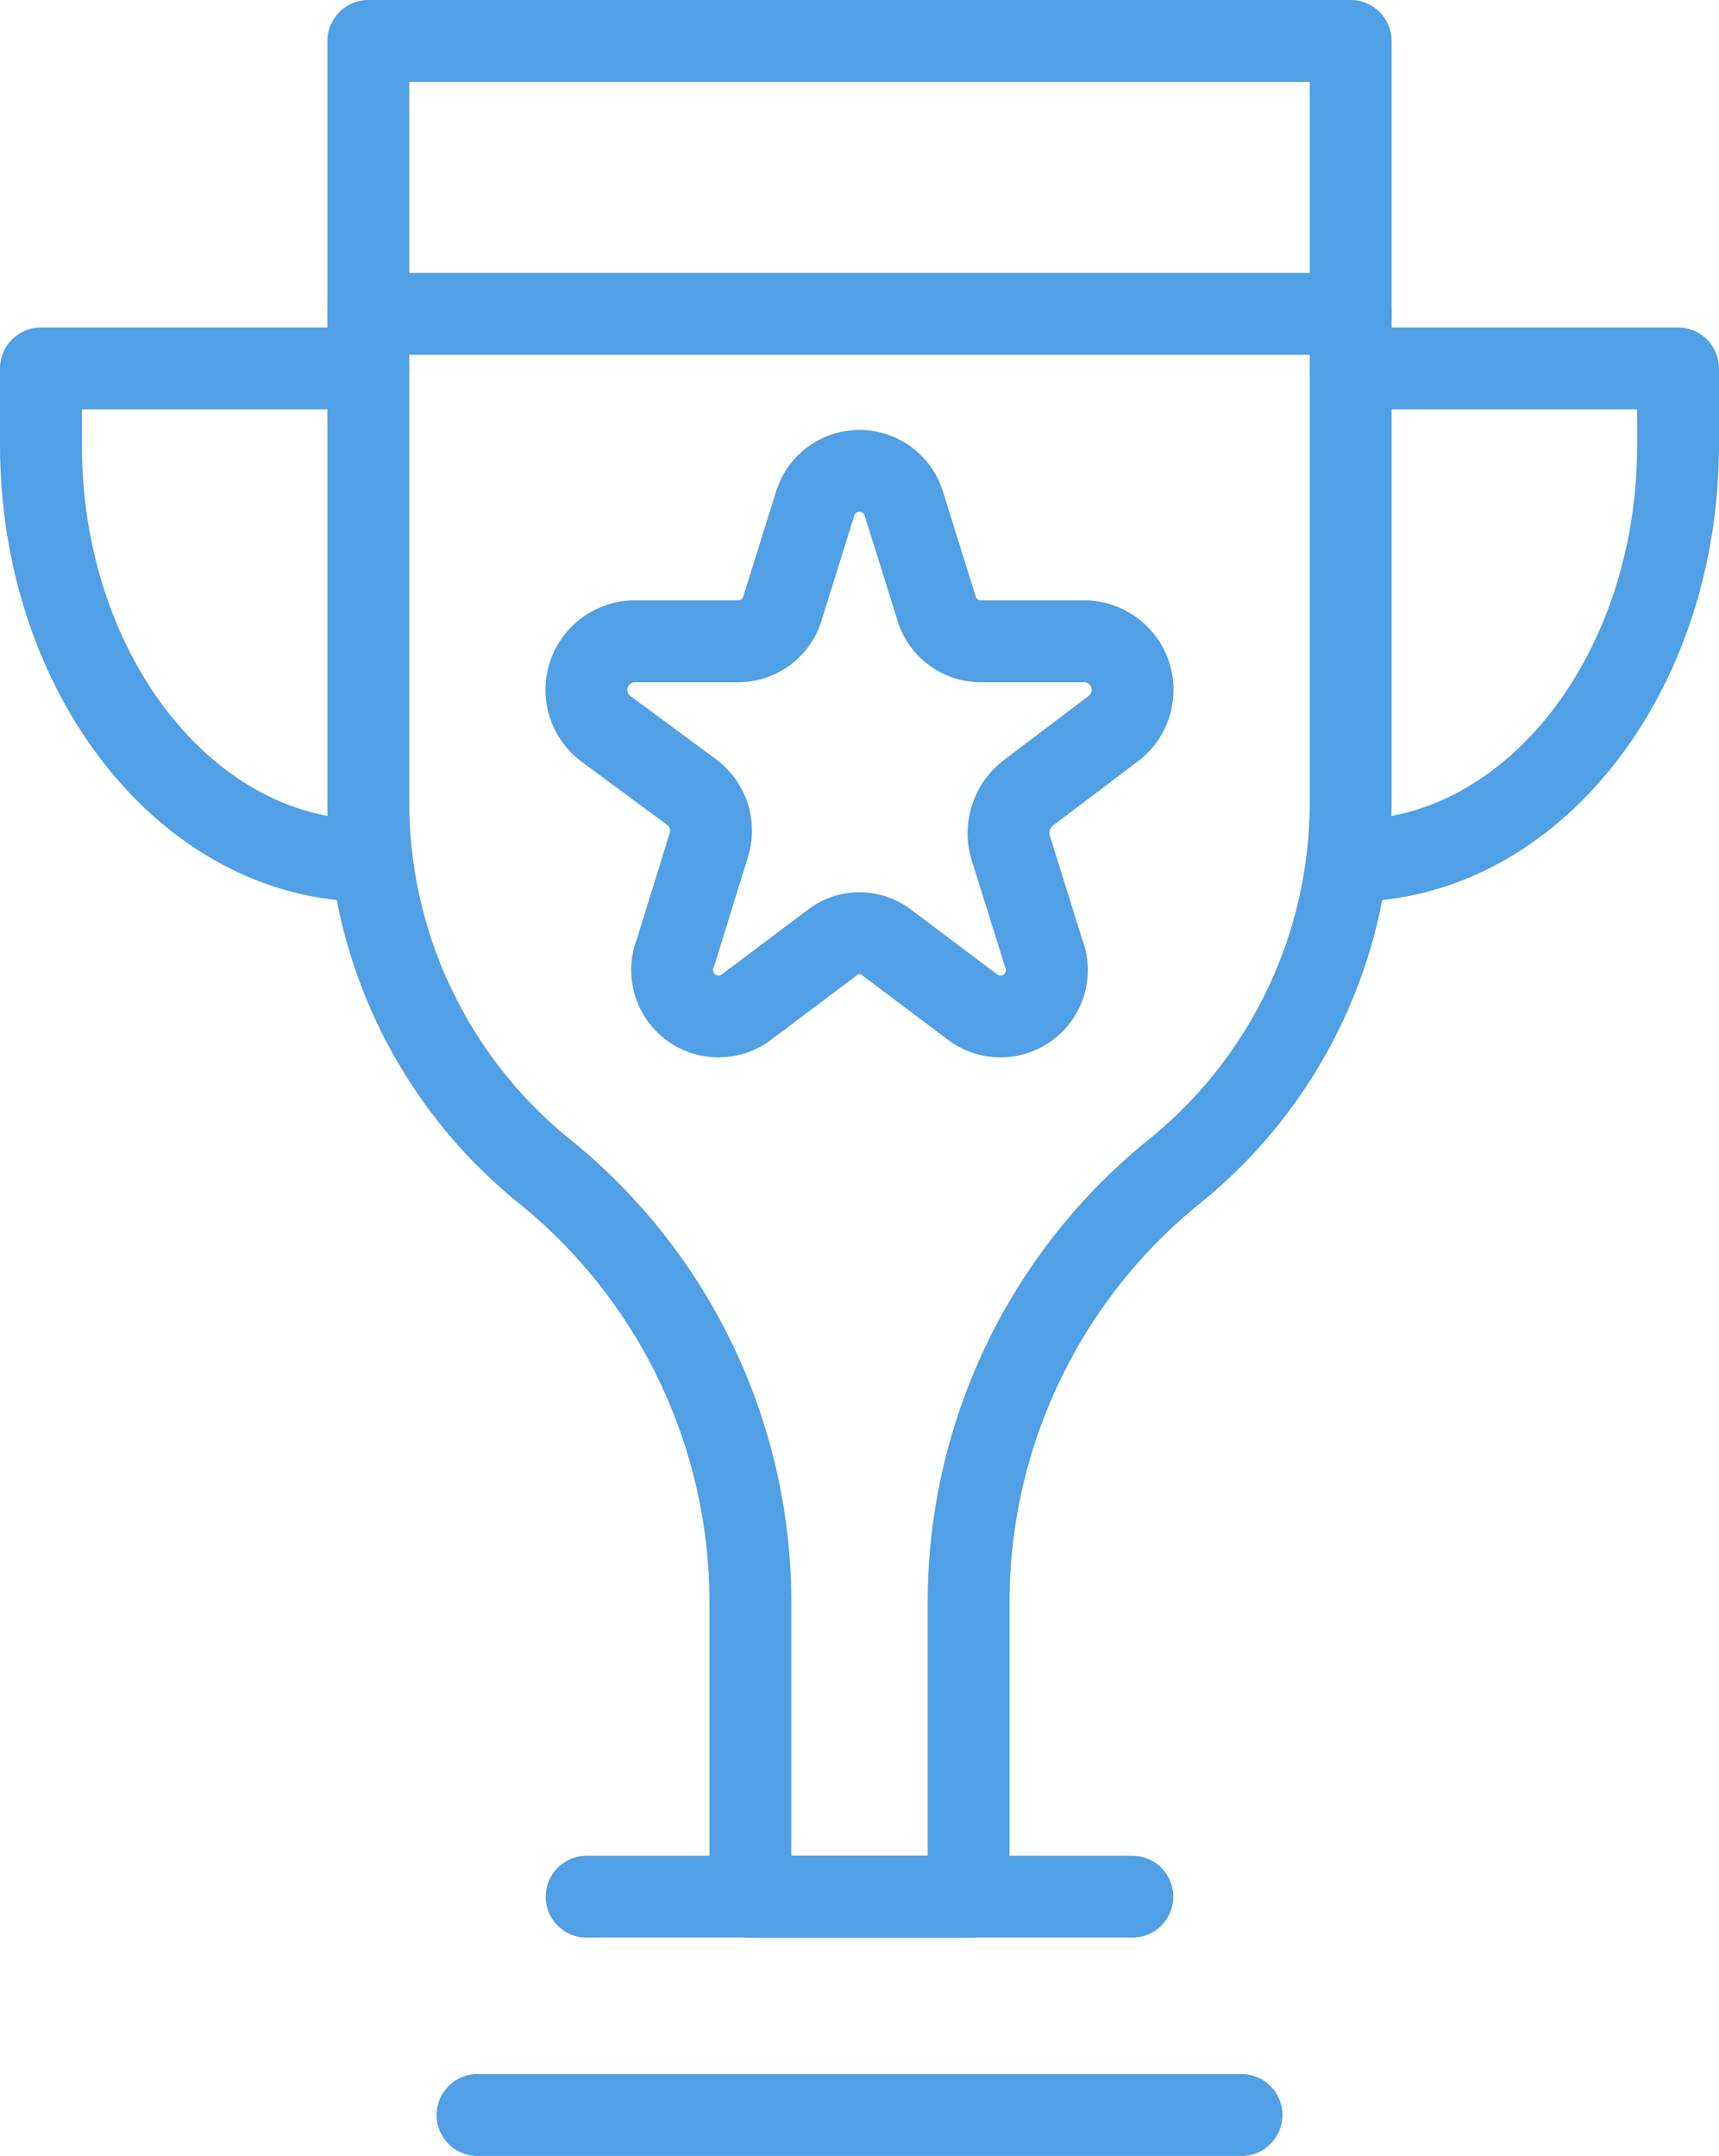
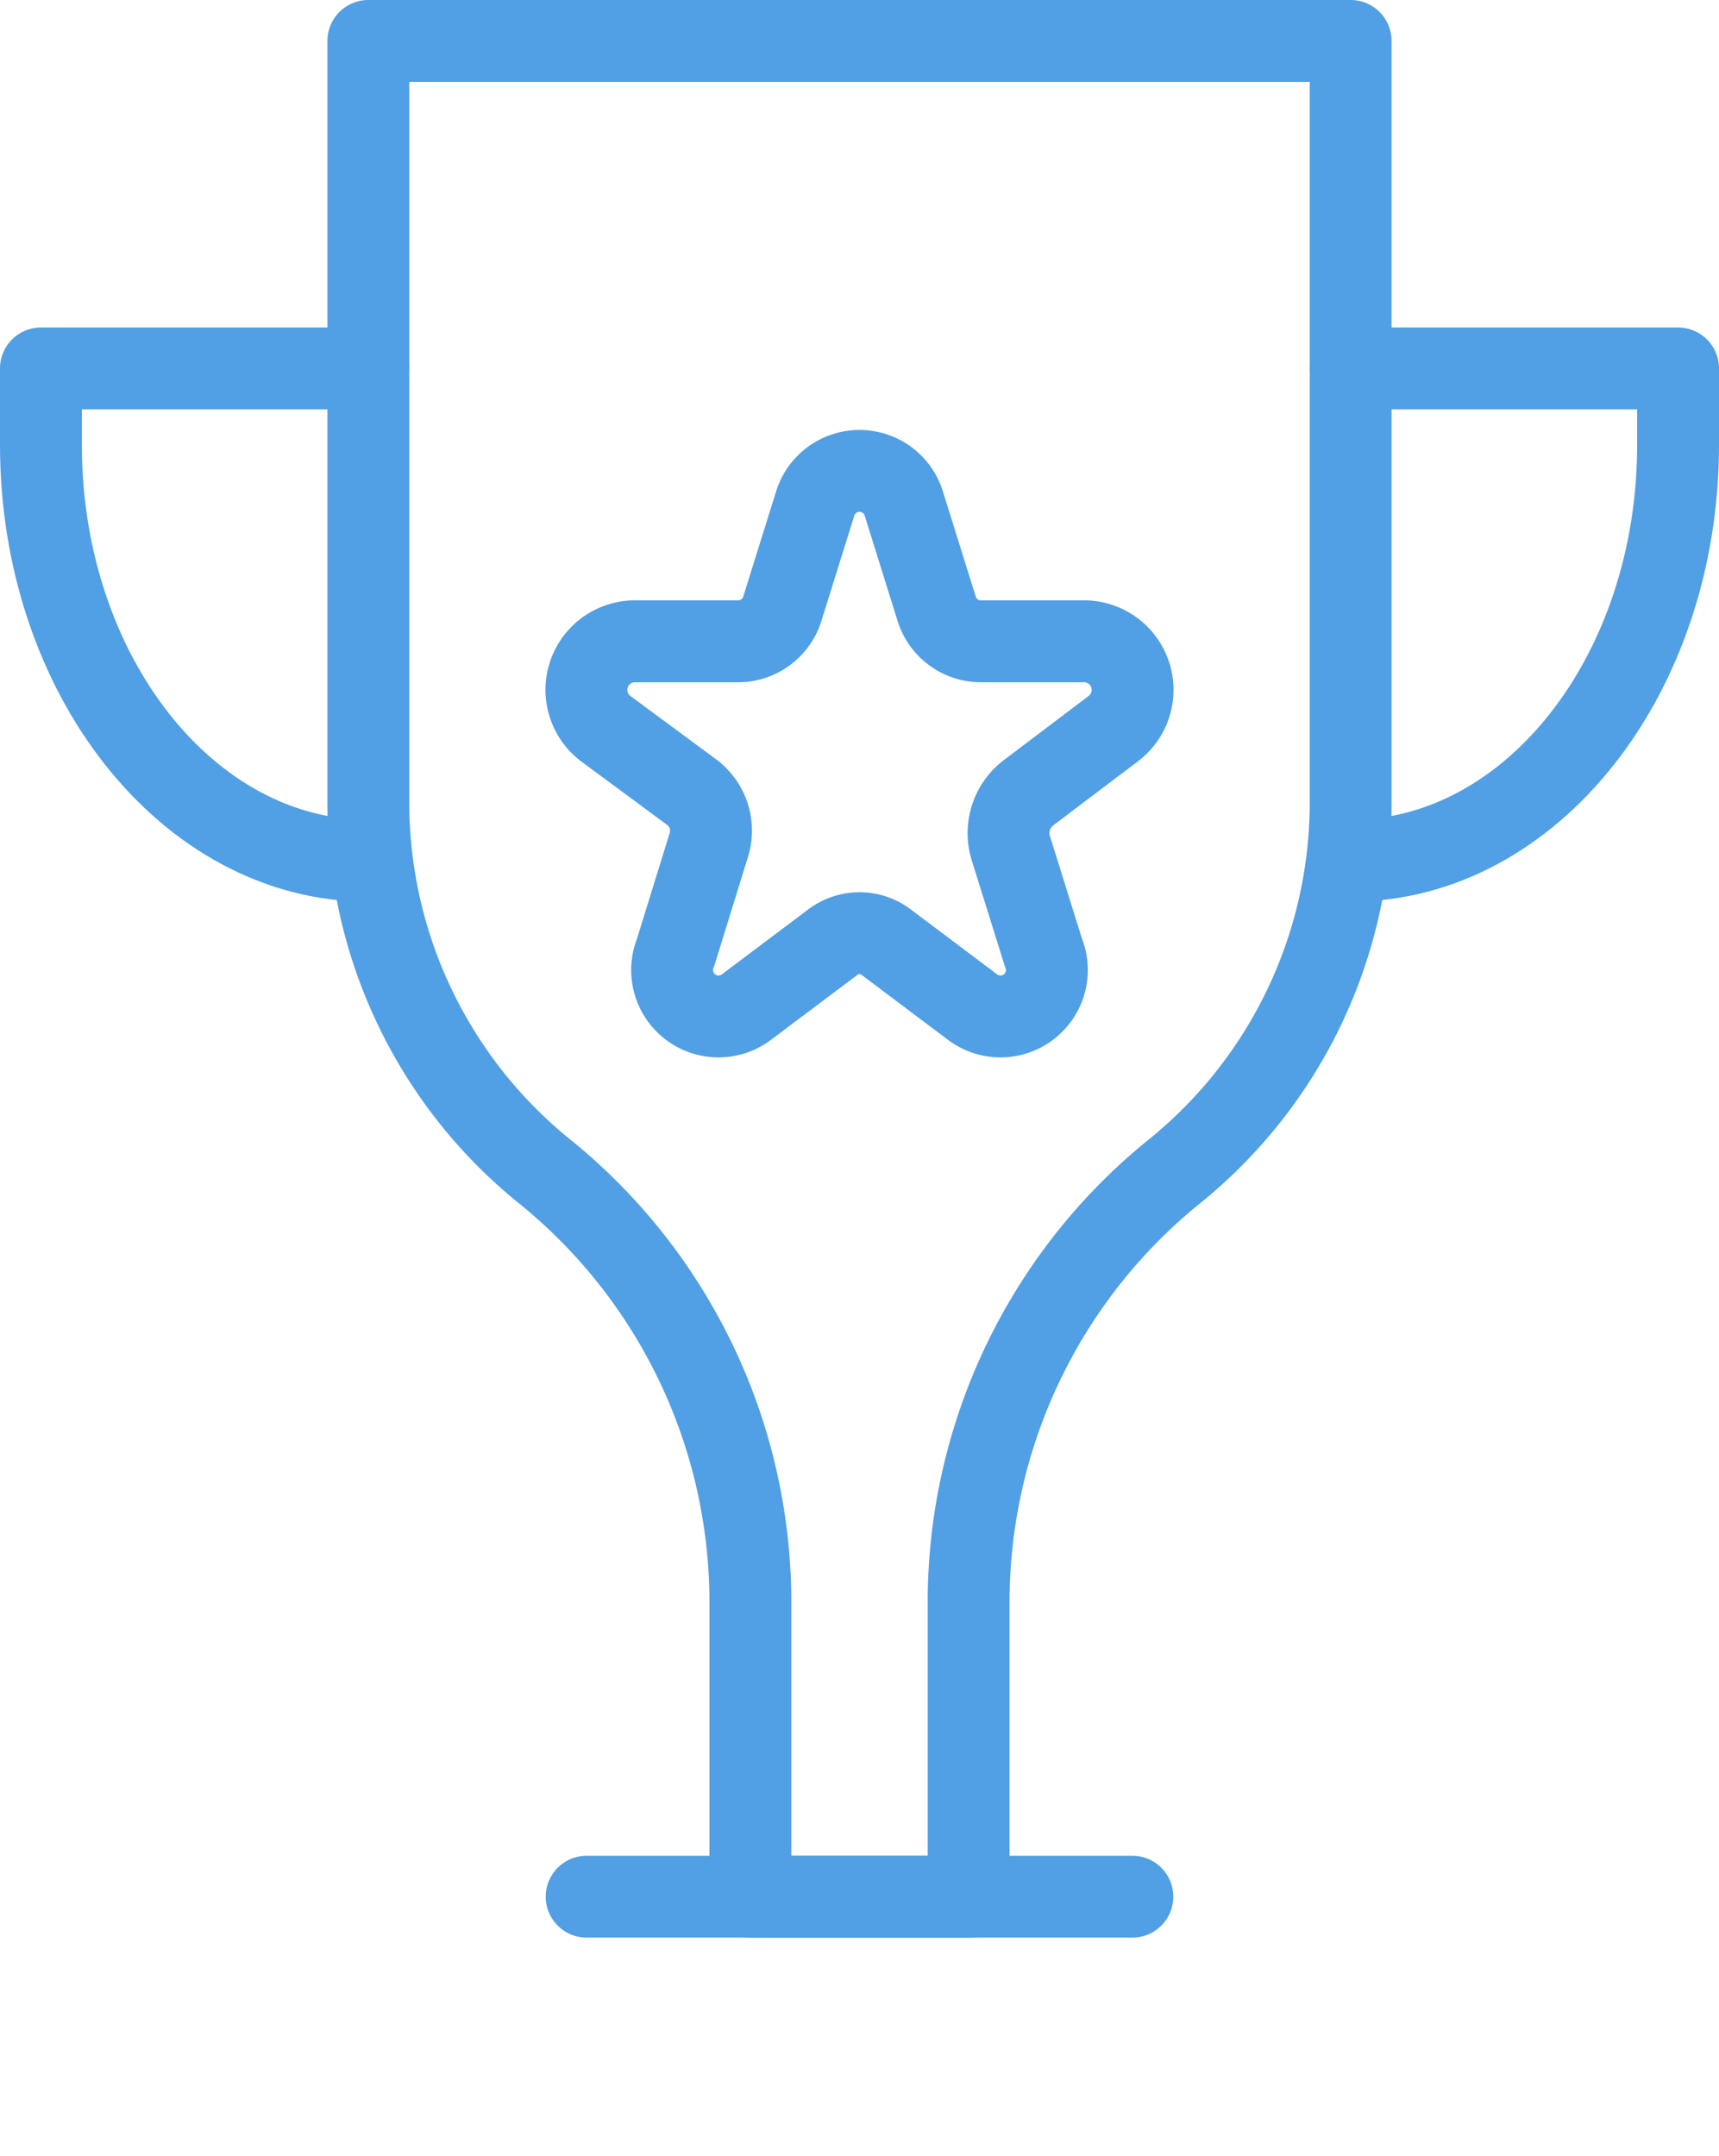
<svg xmlns="http://www.w3.org/2000/svg" viewBox="0 0 31.5 39.5">
  <defs>
    <style>.cls-1{fill:none;stroke:#519fe4;stroke-linecap:round;stroke-linejoin:round;stroke-width:1.5px;}</style>
  </defs>
  <title>Celebrate-blue</title>
  <g id="Layer_2" data-name="Layer 2">
    <g id="icon">
      <line class="cls-1" x1="10.75" y1="34.75" x2="20.75" y2="34.75" />
-       <line class="cls-1" x1="8.75" y1="38.75" x2="22.75" y2="38.75" />
-       <line class="cls-1" x1="6.75" y1="5.75" x2="24.75" y2="5.75" />
      <path class="cls-1" d="M6.75.75V14.69a8.69,8.69,0,0,0,3.19,6.74,10.15,10.15,0,0,1,3.81,7.84v5.48h4V29.27a10.15,10.15,0,0,1,3.81-7.84,8.69,8.69,0,0,0,3.19-6.74V.75Z" />
      <path class="cls-1" d="M14.94,9.22a.85.85,0,0,1,1.62,0l.6,1.92a.85.85,0,0,0,.8.61H19.9a.89.89,0,0,1,.5,1.6l-1.56,1.18a.93.93,0,0,0-.32,1l.6,1.92a.85.85,0,0,1-1.3,1l-1.57-1.18a.81.81,0,0,0-1,0l-1.57,1.18a.85.85,0,0,1-1.3-1l.6-1.94a.88.88,0,0,0-.31-1L11.1,13.35a.89.89,0,0,1,.5-1.6h1.94a.85.85,0,0,0,.8-.61Z" />
      <path class="cls-1" d="M6.75,6.75h-6v1.4c0,4.21,2.69,7.62,6,7.62h0" />
      <path class="cls-1" d="M24.75,6.75h6v1.4c0,4.21-2.69,7.62-6,7.62h0" />
    </g>
  </g>
</svg>